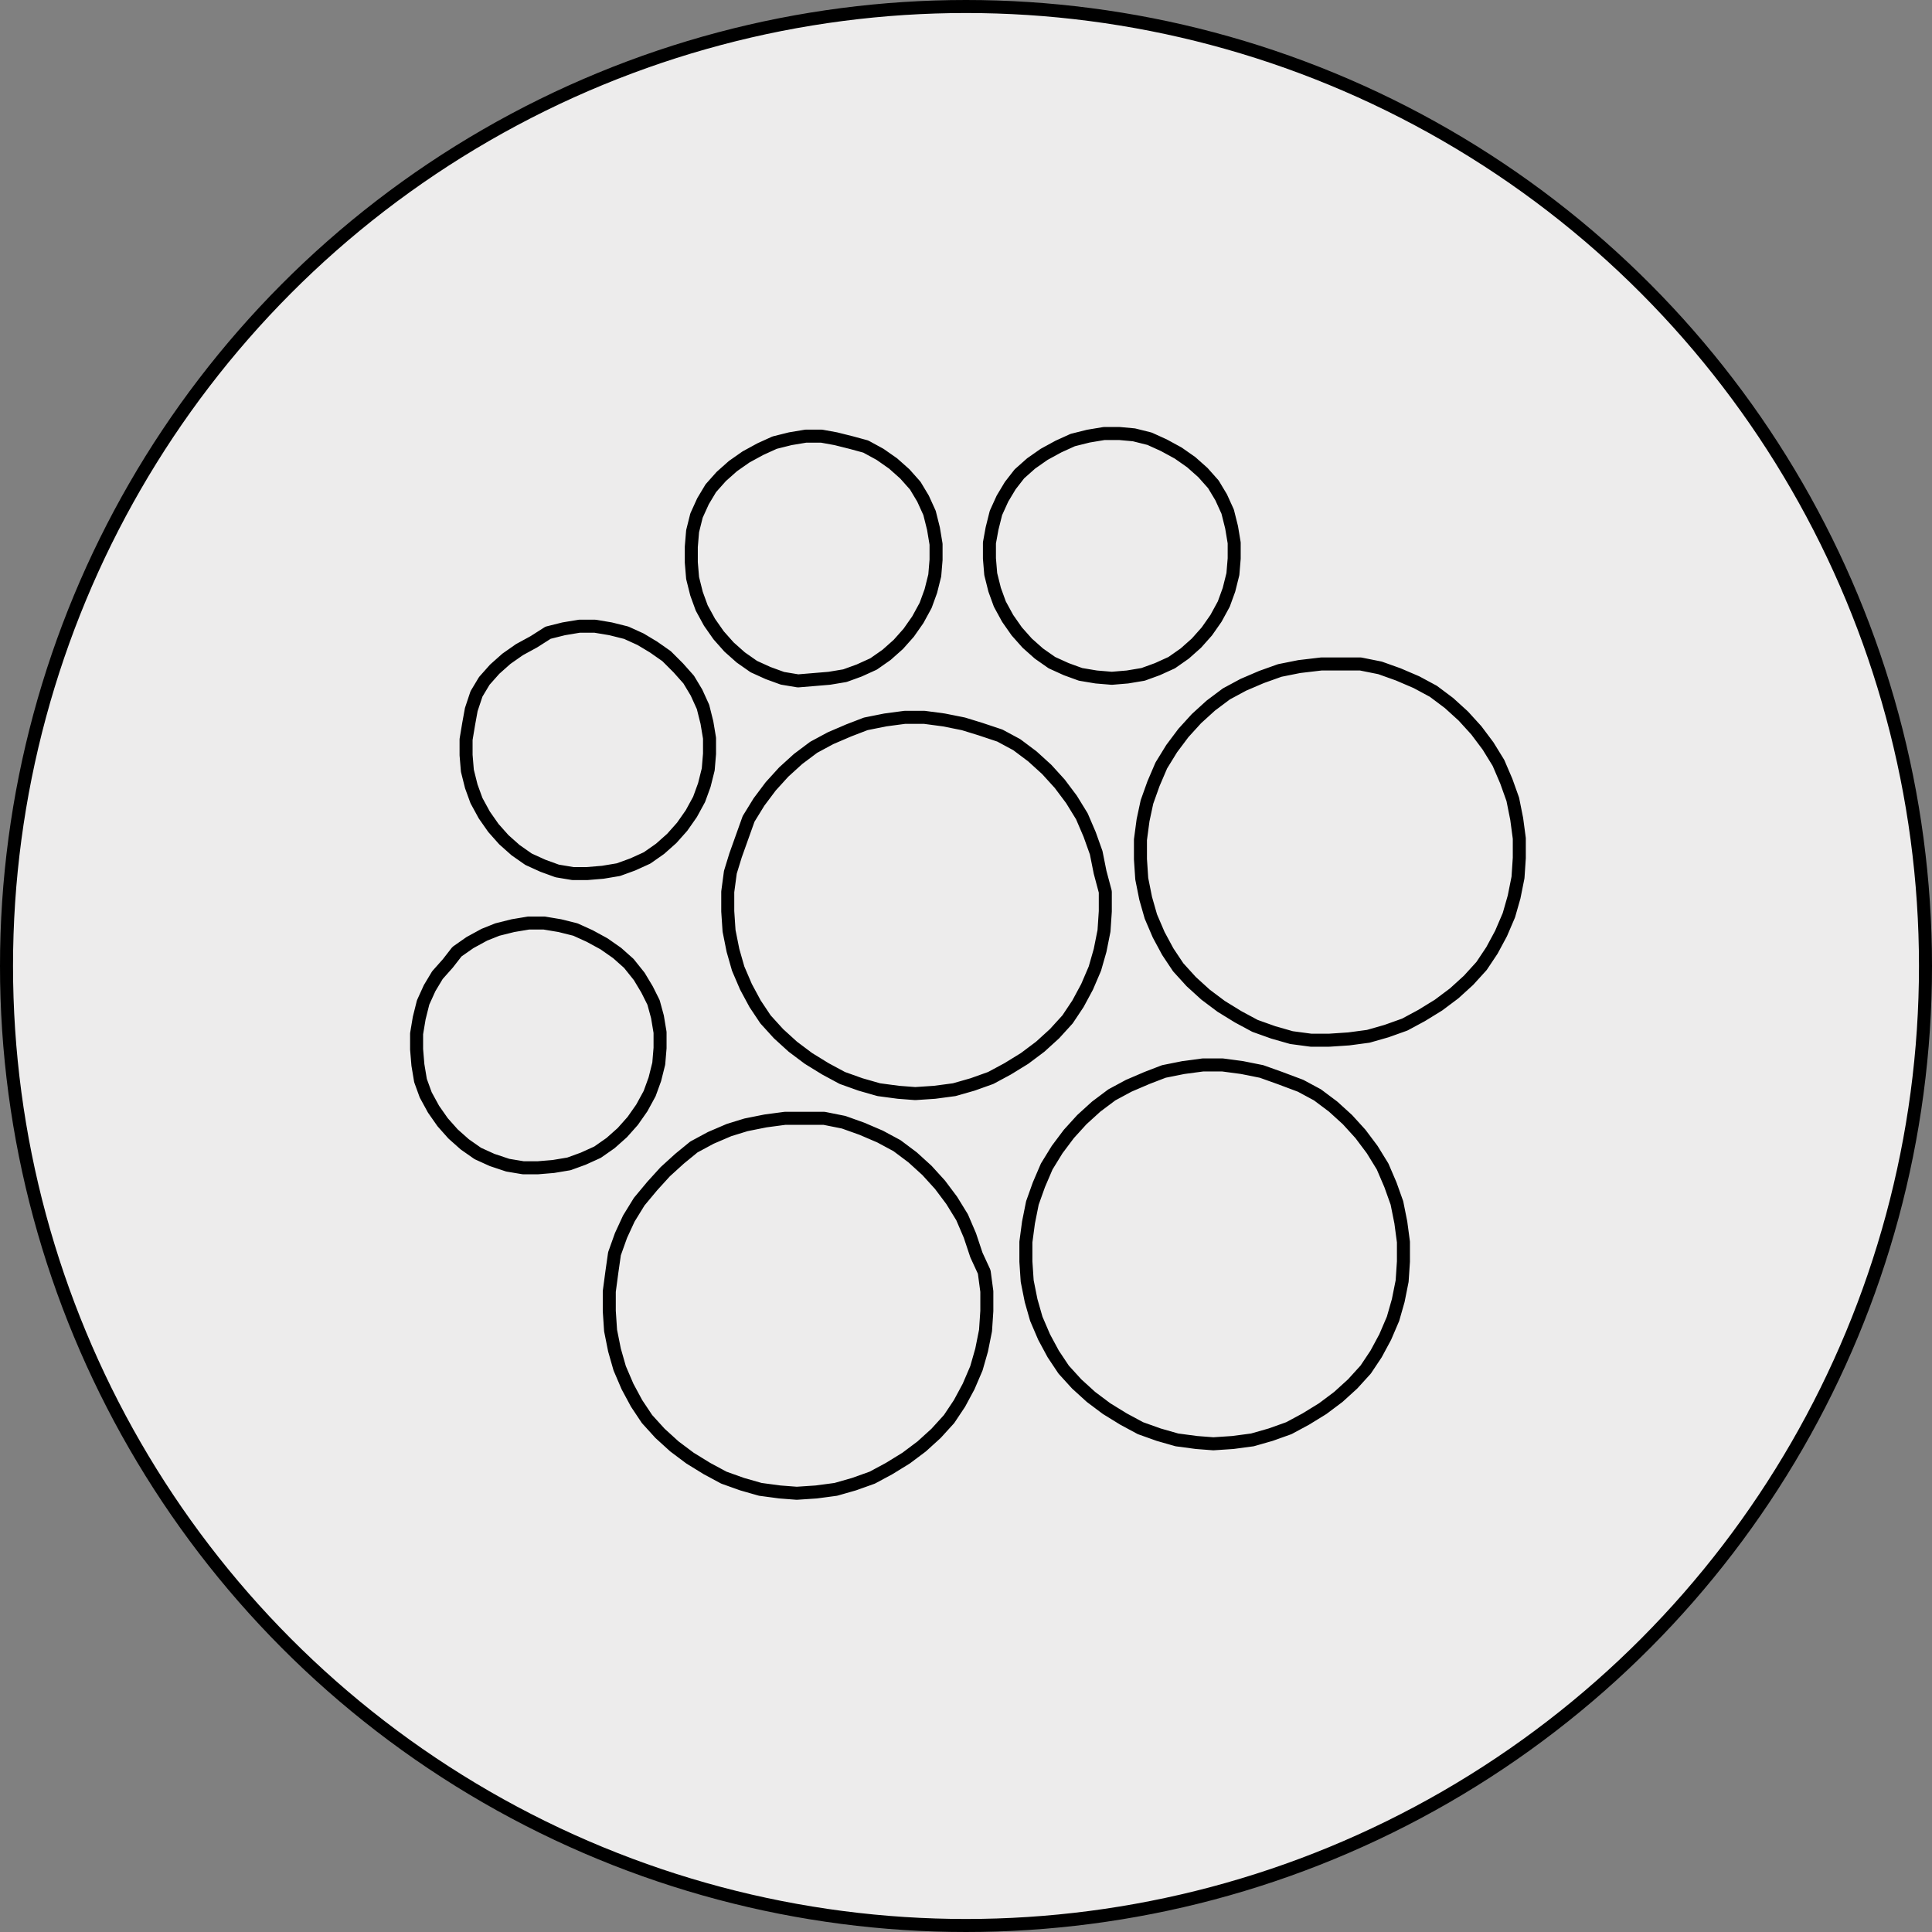
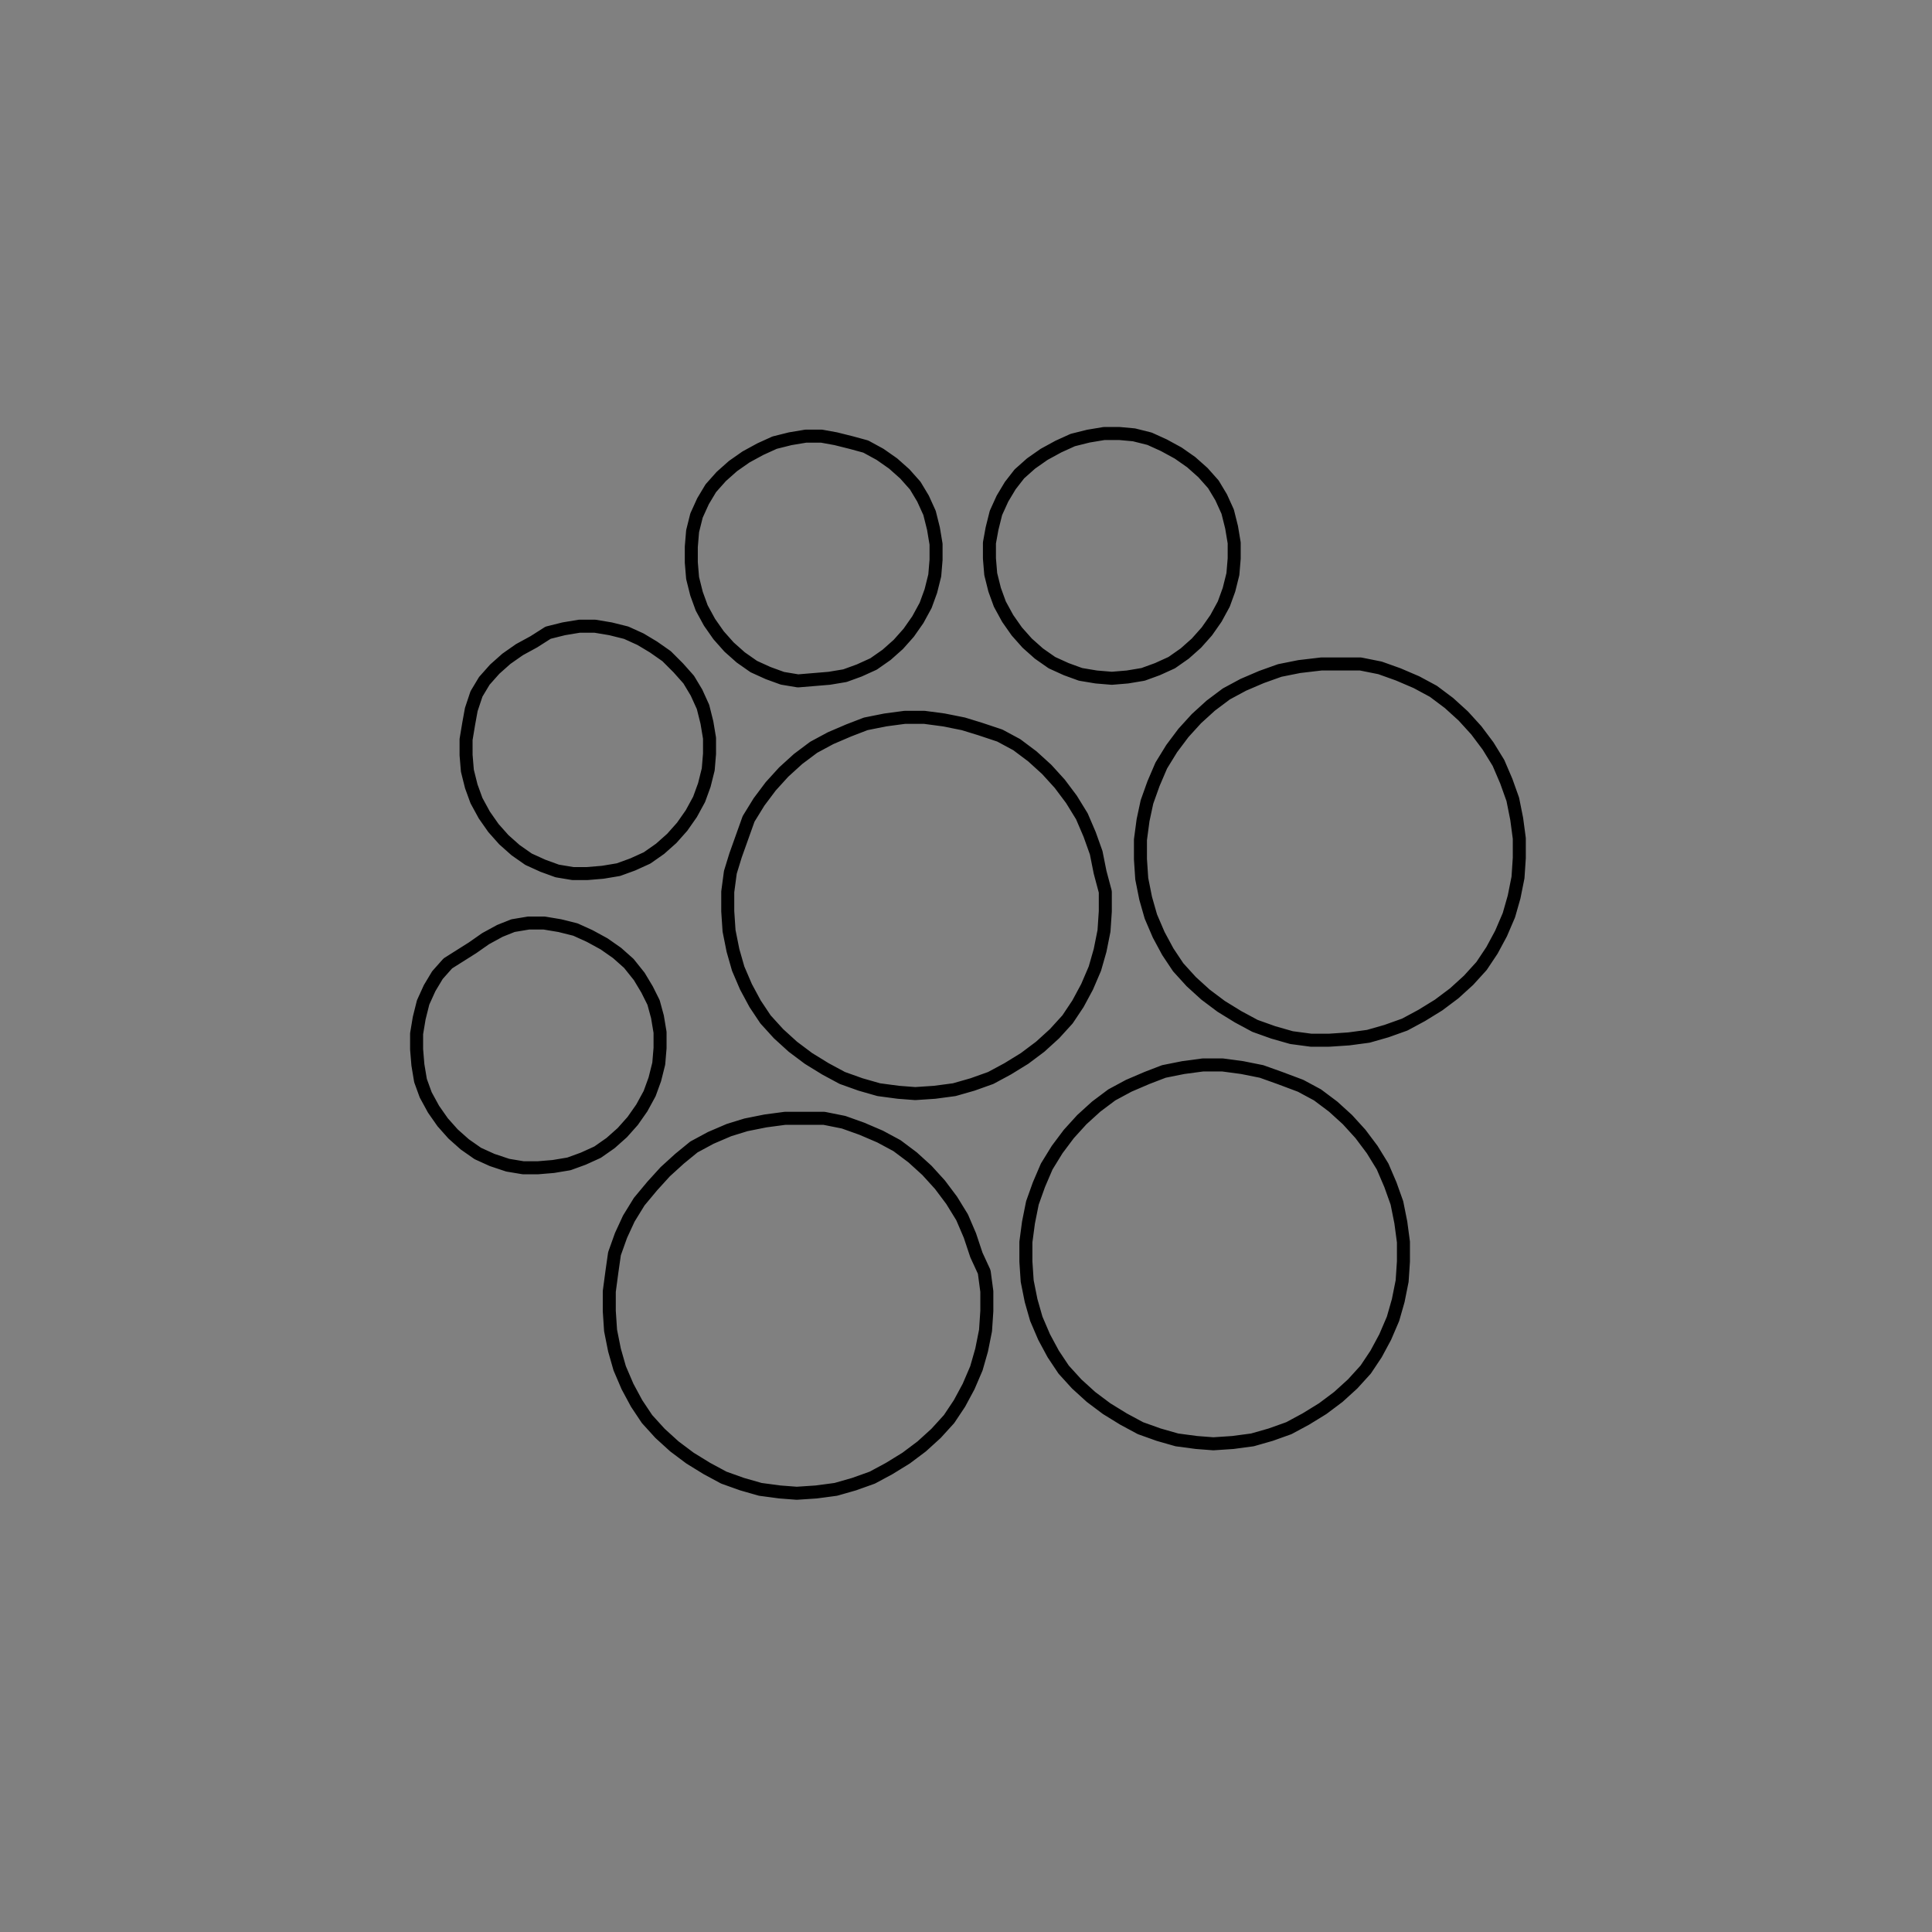
<svg xmlns="http://www.w3.org/2000/svg" version="1.1" id="Ebene_1" x="0px" y="0px" viewBox="0 0 148.4 148.4" enable-background="new 0 0 148.4 148.4" xml:space="preserve">
  <rect x="0" y="0" width="148.4" height="148.4" fill="#808080" stroke="none" />
-   <circle fill="#EDECEC" cx="74.1" cy="74.4" r="73.9" />
-   <path fill="none" stroke="#000000" stroke-linecap="round" stroke-linejoin="round" stroke-miterlimit="10" d="M102.1,79.9l1.5-0.1  l1.5-0.2l1.4-0.4l1.4-0.5l1.3-0.7l1.3-0.8l1.2-0.9l1.1-1l1-1.1l0.8-1.2l0.7-1.3l0.6-1.4l0.4-1.4l0.3-1.5l0.1-1.5v-1.5l-0.2-1.5  l-0.3-1.5l-0.5-1.4l-0.6-1.4l-0.8-1.3l-0.9-1.2l-1-1.1l-1.1-1l-1.2-0.9l-1.3-0.7l-1.4-0.6l-1.4-0.5l-1.5-0.3H103h-1.5l-1.7,0.2  l-1.5,0.3L96.9,52l-1.4,0.6l-1.3,0.7L93,54.2l-1.1,1l-1,1.1L90,57.5l-0.8,1.3l-0.6,1.4l-0.5,1.4L87.8,63l-0.2,1.5V66l0.1,1.5L88,69  l0.4,1.4l0.6,1.4l0.7,1.3l0.8,1.2l1,1.1l1.1,1l1.2,0.9l1.3,0.8l1.3,0.7l1.4,0.5l1.4,0.4l1.5,0.2H102.1 M93.2,110.9l1.5-0.1l1.5-0.2  l1.4-0.4l1.4-0.5l1.3-0.7l1.3-0.8l1.2-0.9l1.1-1l1-1.1l0.8-1.2l0.7-1.3l0.6-1.4l0.4-1.4l0.3-1.5l0.1-1.5v-1.5l-0.2-1.5l-0.3-1.5  l-0.5-1.4l-0.6-1.4l-0.8-1.3l-0.9-1.2l-1-1.1l-1.1-1l-1.2-0.9l-1.3-0.7l-1.6-0.6l-1.4-0.5L95.4,82l-1.5-0.2h-1.5L90.9,82l-1.5,0.3  l-1.3,0.5l-1.4,0.6l-1.3,0.7L84.2,85l-1.1,1l-1,1.1l-0.9,1.2l-0.8,1.3L79.8,91l-0.5,1.4L79,93.9l-0.2,1.5v1.5l0.1,1.5l0.3,1.5  l0.4,1.4l0.6,1.4l0.7,1.3l0.8,1.2l1,1.1l1.1,1l1.2,0.9l1.3,0.8l1.3,0.7l1.4,0.5l1.4,0.4l1.5,0.2L93.2,110.9 M61.2,114.7l1.5-0.1  l1.5-0.2l1.4-0.4l1.4-0.5l1.3-0.7l1.3-0.8l1.2-0.9l1.1-1l1-1.1l0.8-1.2l0.7-1.3l0.6-1.4l0.4-1.4l0.3-1.5l0.1-1.5v-1.5l-0.2-1.5  L75,96.4l-0.5-1.5l-0.6-1.4l-0.8-1.3L72.2,91l-1-1.1l-1.1-1L68.9,88l-1.3-0.7l-1.4-0.6l-1.4-0.5l-1.5-0.3h-1.5h-1.5l-1.5,0.2  l-1.5,0.3L56,86.8l-1.4,0.6l-1.3,0.7L52.2,89l-1.1,1l-1,1.1l-1,1.2l-0.8,1.3l-0.6,1.3l-0.5,1.4L47,97.7l-0.2,1.5v1.5l0.1,1.5  l0.3,1.5l0.4,1.4l0.6,1.4l0.7,1.3l0.8,1.2l1,1.1l1.1,1L53,112l1.3,0.8l1.3,0.7L57,114l1.4,0.4l1.5,0.2L61.2,114.7 M70.3,84l1.5-0.1  l1.5-0.2l1.4-0.4l1.4-0.5l1.3-0.7l1.3-0.8l1.2-0.9l1.1-1l1-1.1l0.8-1.2l0.7-1.3l0.6-1.4l0.4-1.4l0.3-1.5l0.1-1.5v-1.5L84.5,67  l-0.3-1.5l-0.5-1.4l-0.6-1.4l-0.8-1.3l-0.9-1.2l-1-1.1l-1.1-1l-1.2-0.9l-1.3-0.7L75.3,56L74,55.6l-1.5-0.3L71,55.1h-1.5L68,55.3  l-1.5,0.3l-1.3,0.5l-1.4,0.6l-1.3,0.7l-1.2,0.9l-1.1,1l-1,1.1l-0.9,1.2l-0.8,1.3L57,64.3l-0.5,1.4L56.1,67l-0.2,1.5V70l0.1,1.5  l0.3,1.5l0.4,1.4l0.6,1.4l0.7,1.3l0.8,1.2l1,1.1l1.1,1l1.2,0.9l1.3,0.8l1.3,0.7l1.4,0.5l1.4,0.4l1.5,0.2L70.3,84 M41.3,89.7l1.2-0.1  l1.2-0.2l1.1-0.4l1.1-0.5l1-0.7l0.9-0.8l0.8-0.9l0.7-1l0.6-1.1l0.4-1.1l0.3-1.2l0.1-1.2v-1.2l-0.2-1.2L50.2,77l-0.5-1l-0.6-1l-0.8-1  l-0.9-0.8l-1-0.7l-1.1-0.6l-1.1-0.5L43,71.1l-1.2-0.2h-1.2l-1.2,0.2l-1.2,0.3l-1,0.4l-1.1,0.6l-1,0.7L34.4,74l-0.8,0.9l-0.6,1  L32.5,77l-0.3,1.2L32,79.4v1.2l0.1,1.2l0.2,1.2l0.4,1.1l0.6,1.1l0.7,1l0.8,0.9l0.9,0.8l1,0.7l1.1,0.5l1.2,0.4l1.2,0.2L41.3,89.7   M45.1,67.1l1.2-0.1l1.2-0.2l1.1-0.4l1.1-0.5l1-0.7l0.9-0.8l0.8-0.9l0.7-1l0.6-1.1l0.4-1.1l0.3-1.2l0.1-1.2v-1.2l-0.2-1.2L54,54.3  l-0.5-1.1l-0.6-1l-0.8-0.9l-0.9-0.9l-1-0.7l-1-0.6l-1.1-0.5l-1.2-0.3l-1.2-0.2h-1.2l-1.2,0.2l-1.2,0.3L41,49.3l-1.1,0.6l-1,0.7  L38,51.4l-0.8,0.9l-0.6,1l-0.4,1.2L36,55.6l-0.2,1.2V58l0.1,1.2l0.3,1.2l0.4,1.1l0.6,1.1l0.7,1l0.8,0.9l0.9,0.8l1,0.7l1.1,0.5  l1.1,0.4l1.2,0.2H45.1 M62.5,52.2l1.2-0.1l1.2-0.2l1.1-0.4l1.1-0.5l1-0.7l0.9-0.8l0.8-0.9l0.7-1l0.6-1.1l0.4-1.1l0.3-1.2l0.1-1.2  v-1.2l-0.2-1.2l-0.3-1.2l-0.5-1.1l-0.6-1l-0.8-0.9l-0.9-0.8l-1-0.7l-1.1-0.6L65.4,34l-1.2-0.3l-1.1-0.2h-1.2l-1.2,0.2L59.5,34  l-1.1,0.5l-1.1,0.6l-1,0.7l-0.9,0.8l-0.8,0.9l-0.6,1l-0.5,1.1l-0.3,1.2L53.1,42v1.2l0.1,1.2l0.3,1.2l0.4,1.1l0.6,1.1l0.7,1l0.8,0.9  l0.9,0.8l1,0.7l1.1,0.5l1.1,0.4l1.2,0.2L62.5,52.2 M85.4,52.1l1.2-0.1l1.2-0.2l1.1-0.4l1.1-0.5l1-0.7l0.9-0.8l0.8-0.9l0.7-1l0.6-1.1  l0.4-1.1l0.3-1.2l0.1-1.2v-1.2l-0.2-1.2l-0.3-1.2l-0.5-1.1l-0.6-1l-0.8-0.9l-0.9-0.8l-1-0.7l-1.1-0.6l-1.1-0.5l-1.2-0.3L86,33.3  h-1.2l-1.2,0.2l-1.2,0.3l-1.1,0.5l-1.1,0.6l-1,0.7l-0.9,0.8l-0.7,0.9l-0.6,1l-0.5,1.1l-0.3,1.2L76,41.7v1.2l0.1,1.2l0.3,1.2l0.4,1.1  l0.6,1.1l0.7,1l0.8,0.9l0.9,0.8l1,0.7l1.1,0.5l1.1,0.4l1.2,0.2L85.4,52.1" />
-   <circle fill="none" stroke="#000000" stroke-linecap="round" stroke-linejoin="round" stroke-miterlimit="10" cx="74.2" cy="74.2" r="73.7" />
+   <path fill="none" stroke="#000000" stroke-linecap="round" stroke-linejoin="round" stroke-miterlimit="10" d="M102.1,79.9l1.5-0.1  l1.5-0.2l1.4-0.4l1.4-0.5l1.3-0.7l1.3-0.8l1.2-0.9l1.1-1l1-1.1l0.8-1.2l0.7-1.3l0.6-1.4l0.4-1.4l0.3-1.5l0.1-1.5v-1.5l-0.2-1.5  l-0.3-1.5l-0.5-1.4l-0.6-1.4l-0.8-1.3l-0.9-1.2l-1-1.1l-1.1-1l-1.2-0.9l-1.3-0.7l-1.4-0.6l-1.4-0.5l-1.5-0.3H103h-1.5l-1.7,0.2  l-1.5,0.3L96.9,52l-1.4,0.6l-1.3,0.7L93,54.2l-1.1,1l-1,1.1L90,57.5l-0.8,1.3l-0.6,1.4l-0.5,1.4L87.8,63l-0.2,1.5V66l0.1,1.5L88,69  l0.4,1.4l0.6,1.4l0.7,1.3l0.8,1.2l1,1.1l1.1,1l1.2,0.9l1.3,0.8l1.3,0.7l1.4,0.5l1.4,0.4l1.5,0.2H102.1 M93.2,110.9l1.5-0.1l1.5-0.2  l1.4-0.4l1.4-0.5l1.3-0.7l1.3-0.8l1.2-0.9l1.1-1l1-1.1l0.8-1.2l0.7-1.3l0.6-1.4l0.4-1.4l0.3-1.5l0.1-1.5v-1.5l-0.2-1.5l-0.3-1.5  l-0.5-1.4l-0.6-1.4l-0.8-1.3l-0.9-1.2l-1-1.1l-1.1-1l-1.2-0.9l-1.3-0.7l-1.6-0.6l-1.4-0.5L95.4,82l-1.5-0.2h-1.5L90.9,82l-1.5,0.3  l-1.3,0.5l-1.4,0.6l-1.3,0.7L84.2,85l-1.1,1l-1,1.1l-0.9,1.2l-0.8,1.3L79.8,91l-0.5,1.4L79,93.9l-0.2,1.5v1.5l0.1,1.5l0.3,1.5  l0.4,1.4l0.6,1.4l0.7,1.3l0.8,1.2l1,1.1l1.1,1l1.2,0.9l1.3,0.8l1.3,0.7l1.4,0.5l1.4,0.4l1.5,0.2L93.2,110.9 M61.2,114.7l1.5-0.1  l1.5-0.2l1.4-0.4l1.4-0.5l1.3-0.7l1.3-0.8l1.2-0.9l1.1-1l1-1.1l0.8-1.2l0.7-1.3l0.6-1.4l0.4-1.4l0.3-1.5l0.1-1.5v-1.5l-0.2-1.5  L75,96.4l-0.5-1.5l-0.6-1.4l-0.8-1.3L72.2,91l-1-1.1l-1.1-1L68.9,88l-1.3-0.7l-1.4-0.6l-1.4-0.5l-1.5-0.3h-1.5h-1.5l-1.5,0.2  l-1.5,0.3L56,86.8l-1.4,0.6l-1.3,0.7L52.2,89l-1.1,1l-1,1.1l-1,1.2l-0.8,1.3l-0.6,1.3l-0.5,1.4L47,97.7l-0.2,1.5v1.5l0.1,1.5  l0.3,1.5l0.4,1.4l0.6,1.4l0.7,1.3l0.8,1.2l1,1.1l1.1,1L53,112l1.3,0.8l1.3,0.7L57,114l1.4,0.4l1.5,0.2L61.2,114.7 M70.3,84l1.5-0.1  l1.5-0.2l1.4-0.4l1.4-0.5l1.3-0.7l1.3-0.8l1.2-0.9l1.1-1l1-1.1l0.8-1.2l0.7-1.3l0.6-1.4l0.4-1.4l0.3-1.5l0.1-1.5v-1.5L84.5,67  l-0.3-1.5l-0.5-1.4l-0.6-1.4l-0.8-1.3l-0.9-1.2l-1-1.1l-1.1-1l-1.2-0.9l-1.3-0.7L75.3,56L74,55.6l-1.5-0.3L71,55.1h-1.5L68,55.3  l-1.5,0.3l-1.3,0.5l-1.4,0.6l-1.3,0.7l-1.2,0.9l-1.1,1l-1,1.1l-0.9,1.2l-0.8,1.3L57,64.3l-0.5,1.4L56.1,67l-0.2,1.5V70l0.1,1.5  l0.3,1.5l0.4,1.4l0.6,1.4l0.7,1.3l0.8,1.2l1,1.1l1.1,1l1.2,0.9l1.3,0.8l1.3,0.7l1.4,0.5l1.4,0.4l1.5,0.2L70.3,84 M41.3,89.7l1.2-0.1  l1.2-0.2l1.1-0.4l1.1-0.5l1-0.7l0.9-0.8l0.8-0.9l0.7-1l0.6-1.1l0.4-1.1l0.3-1.2l0.1-1.2v-1.2l-0.2-1.2L50.2,77l-0.5-1l-0.6-1l-0.8-1  l-0.9-0.8l-1-0.7l-1.1-0.6l-1.1-0.5L43,71.1l-1.2-0.2h-1.2l-1.2,0.2l-1,0.4l-1.1,0.6l-1,0.7L34.4,74l-0.8,0.9l-0.6,1  L32.5,77l-0.3,1.2L32,79.4v1.2l0.1,1.2l0.2,1.2l0.4,1.1l0.6,1.1l0.7,1l0.8,0.9l0.9,0.8l1,0.7l1.1,0.5l1.2,0.4l1.2,0.2L41.3,89.7   M45.1,67.1l1.2-0.1l1.2-0.2l1.1-0.4l1.1-0.5l1-0.7l0.9-0.8l0.8-0.9l0.7-1l0.6-1.1l0.4-1.1l0.3-1.2l0.1-1.2v-1.2l-0.2-1.2L54,54.3  l-0.5-1.1l-0.6-1l-0.8-0.9l-0.9-0.9l-1-0.7l-1-0.6l-1.1-0.5l-1.2-0.3l-1.2-0.2h-1.2l-1.2,0.2l-1.2,0.3L41,49.3l-1.1,0.6l-1,0.7  L38,51.4l-0.8,0.9l-0.6,1l-0.4,1.2L36,55.6l-0.2,1.2V58l0.1,1.2l0.3,1.2l0.4,1.1l0.6,1.1l0.7,1l0.8,0.9l0.9,0.8l1,0.7l1.1,0.5  l1.1,0.4l1.2,0.2H45.1 M62.5,52.2l1.2-0.1l1.2-0.2l1.1-0.4l1.1-0.5l1-0.7l0.9-0.8l0.8-0.9l0.7-1l0.6-1.1l0.4-1.1l0.3-1.2l0.1-1.2  v-1.2l-0.2-1.2l-0.3-1.2l-0.5-1.1l-0.6-1l-0.8-0.9l-0.9-0.8l-1-0.7l-1.1-0.6L65.4,34l-1.2-0.3l-1.1-0.2h-1.2l-1.2,0.2L59.5,34  l-1.1,0.5l-1.1,0.6l-1,0.7l-0.9,0.8l-0.8,0.9l-0.6,1l-0.5,1.1l-0.3,1.2L53.1,42v1.2l0.1,1.2l0.3,1.2l0.4,1.1l0.6,1.1l0.7,1l0.8,0.9  l0.9,0.8l1,0.7l1.1,0.5l1.1,0.4l1.2,0.2L62.5,52.2 M85.4,52.1l1.2-0.1l1.2-0.2l1.1-0.4l1.1-0.5l1-0.7l0.9-0.8l0.8-0.9l0.7-1l0.6-1.1  l0.4-1.1l0.3-1.2l0.1-1.2v-1.2l-0.2-1.2l-0.3-1.2l-0.5-1.1l-0.6-1l-0.8-0.9l-0.9-0.8l-1-0.7l-1.1-0.6l-1.1-0.5l-1.2-0.3L86,33.3  h-1.2l-1.2,0.2l-1.2,0.3l-1.1,0.5l-1.1,0.6l-1,0.7l-0.9,0.8l-0.7,0.9l-0.6,1l-0.5,1.1l-0.3,1.2L76,41.7v1.2l0.1,1.2l0.3,1.2l0.4,1.1  l0.6,1.1l0.7,1l0.8,0.9l0.9,0.8l1,0.7l1.1,0.5l1.1,0.4l1.2,0.2L85.4,52.1" />
</svg>